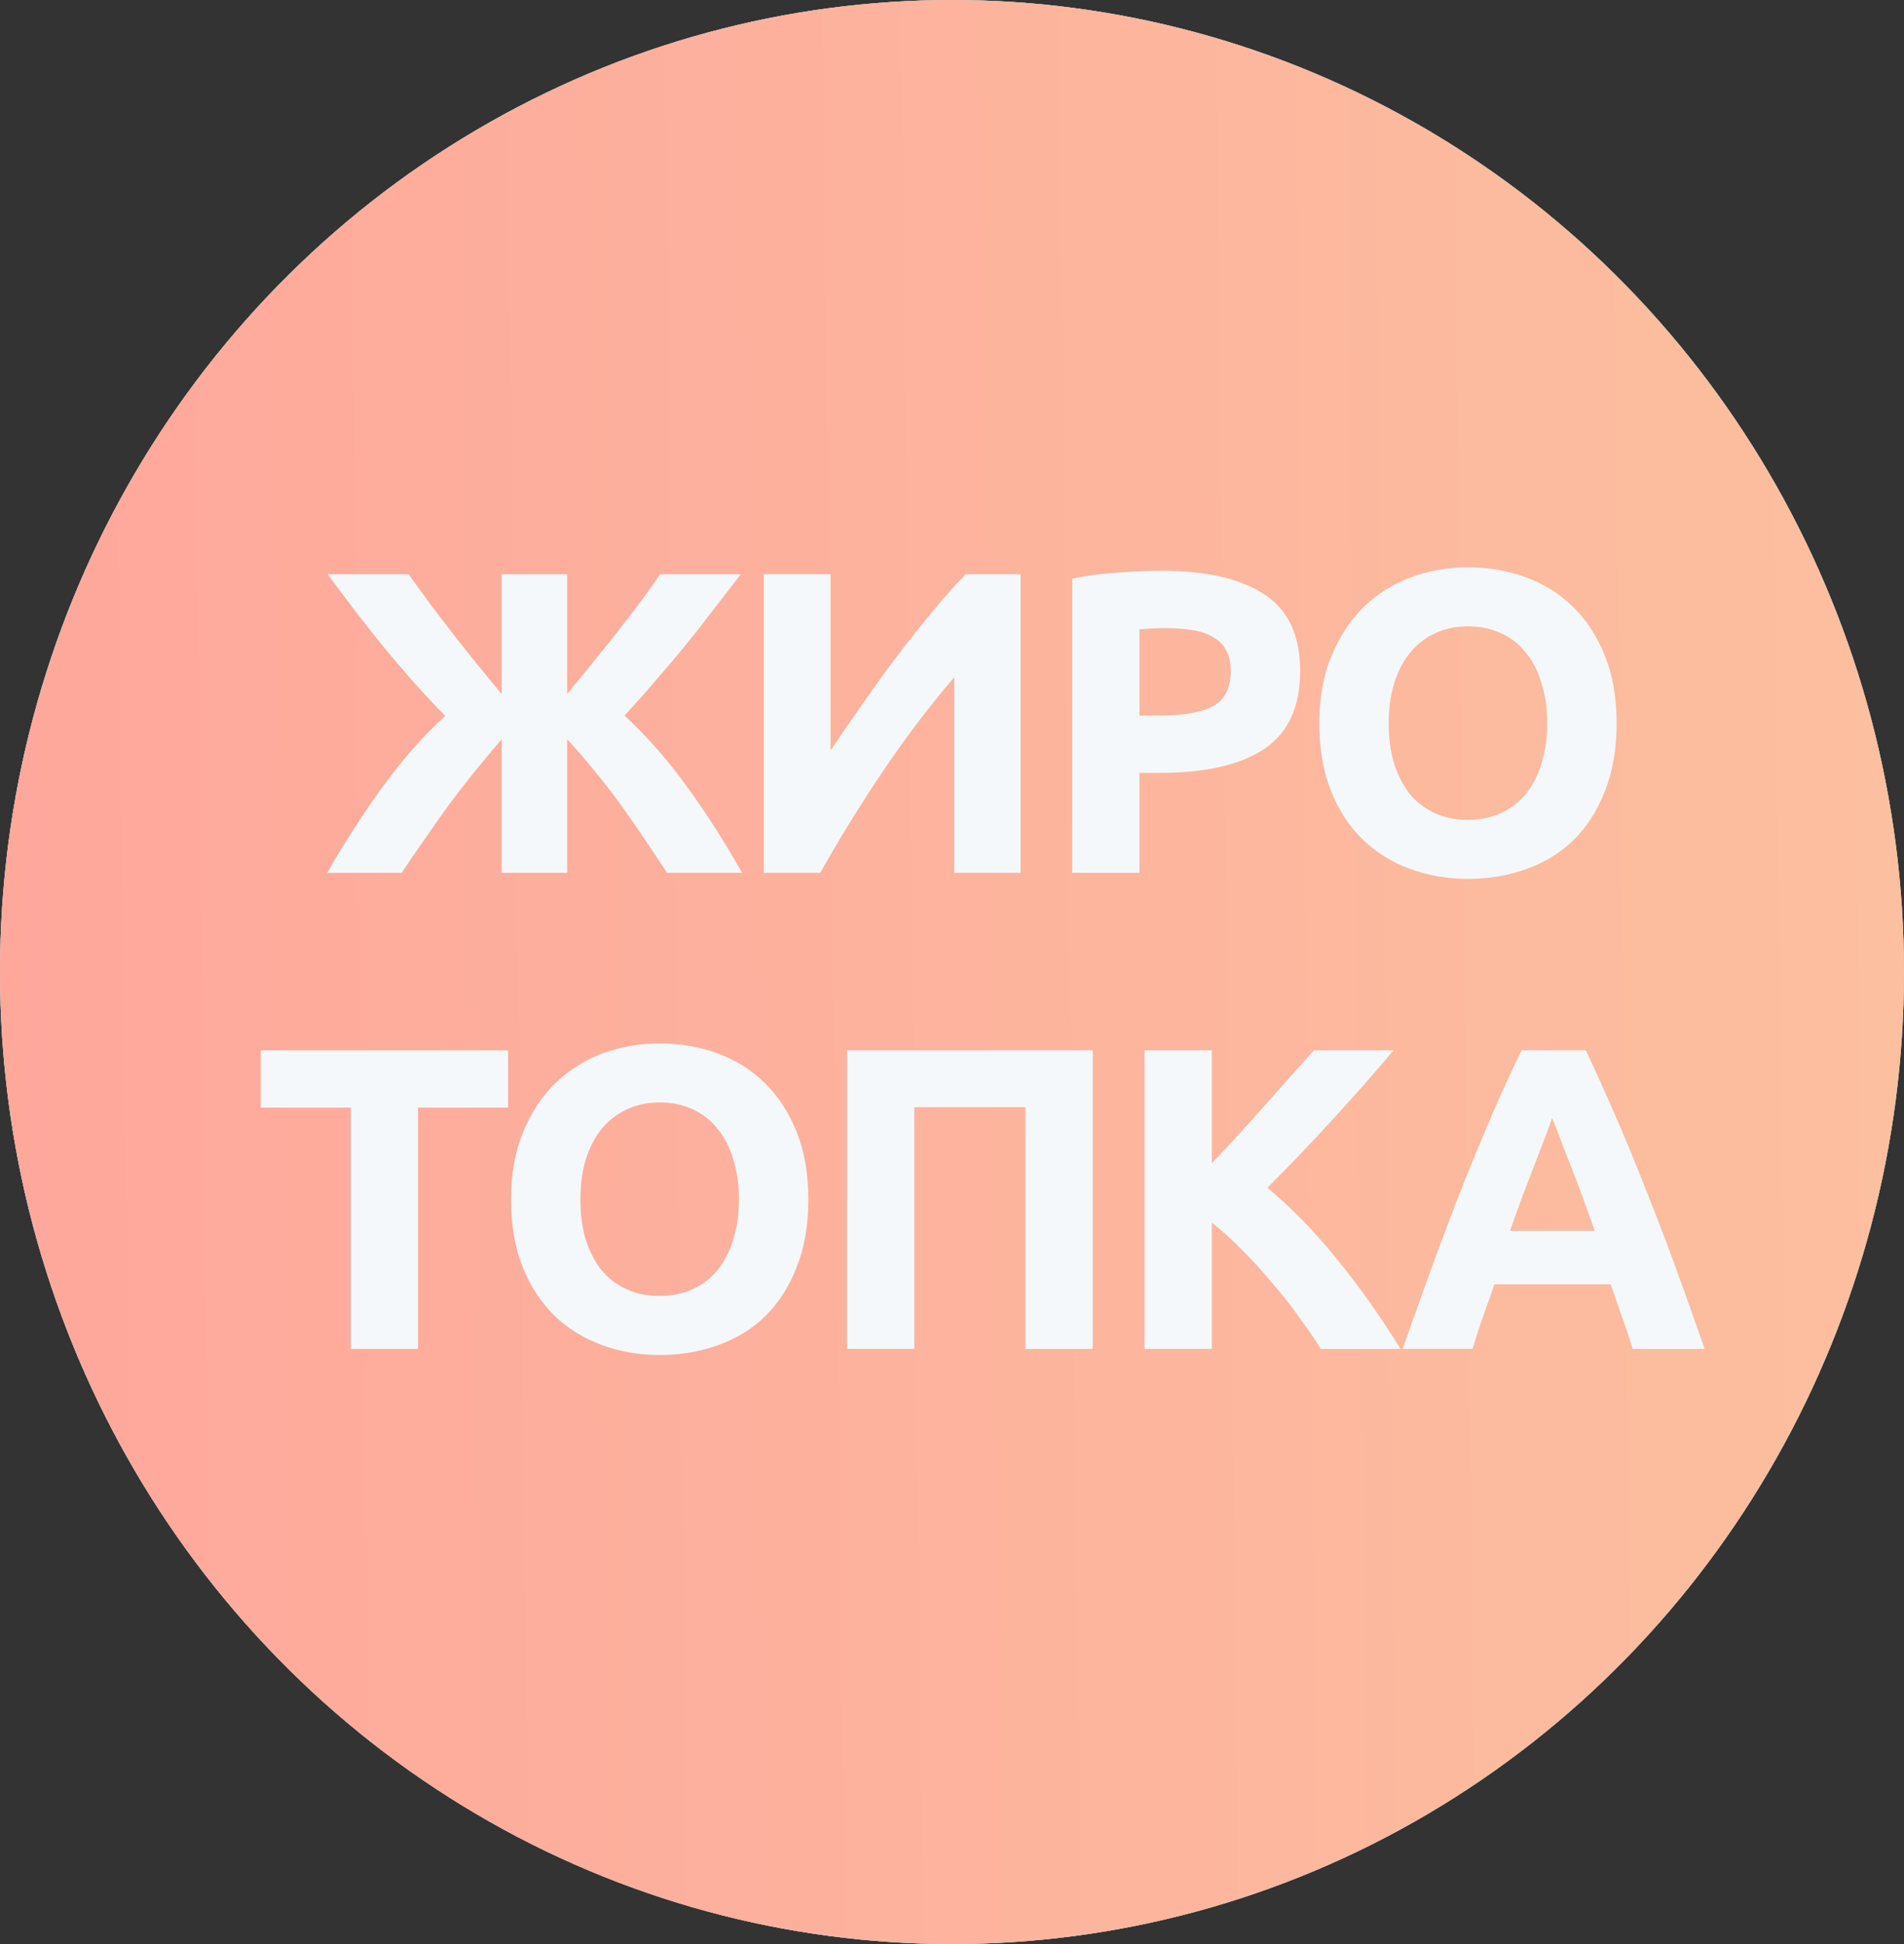
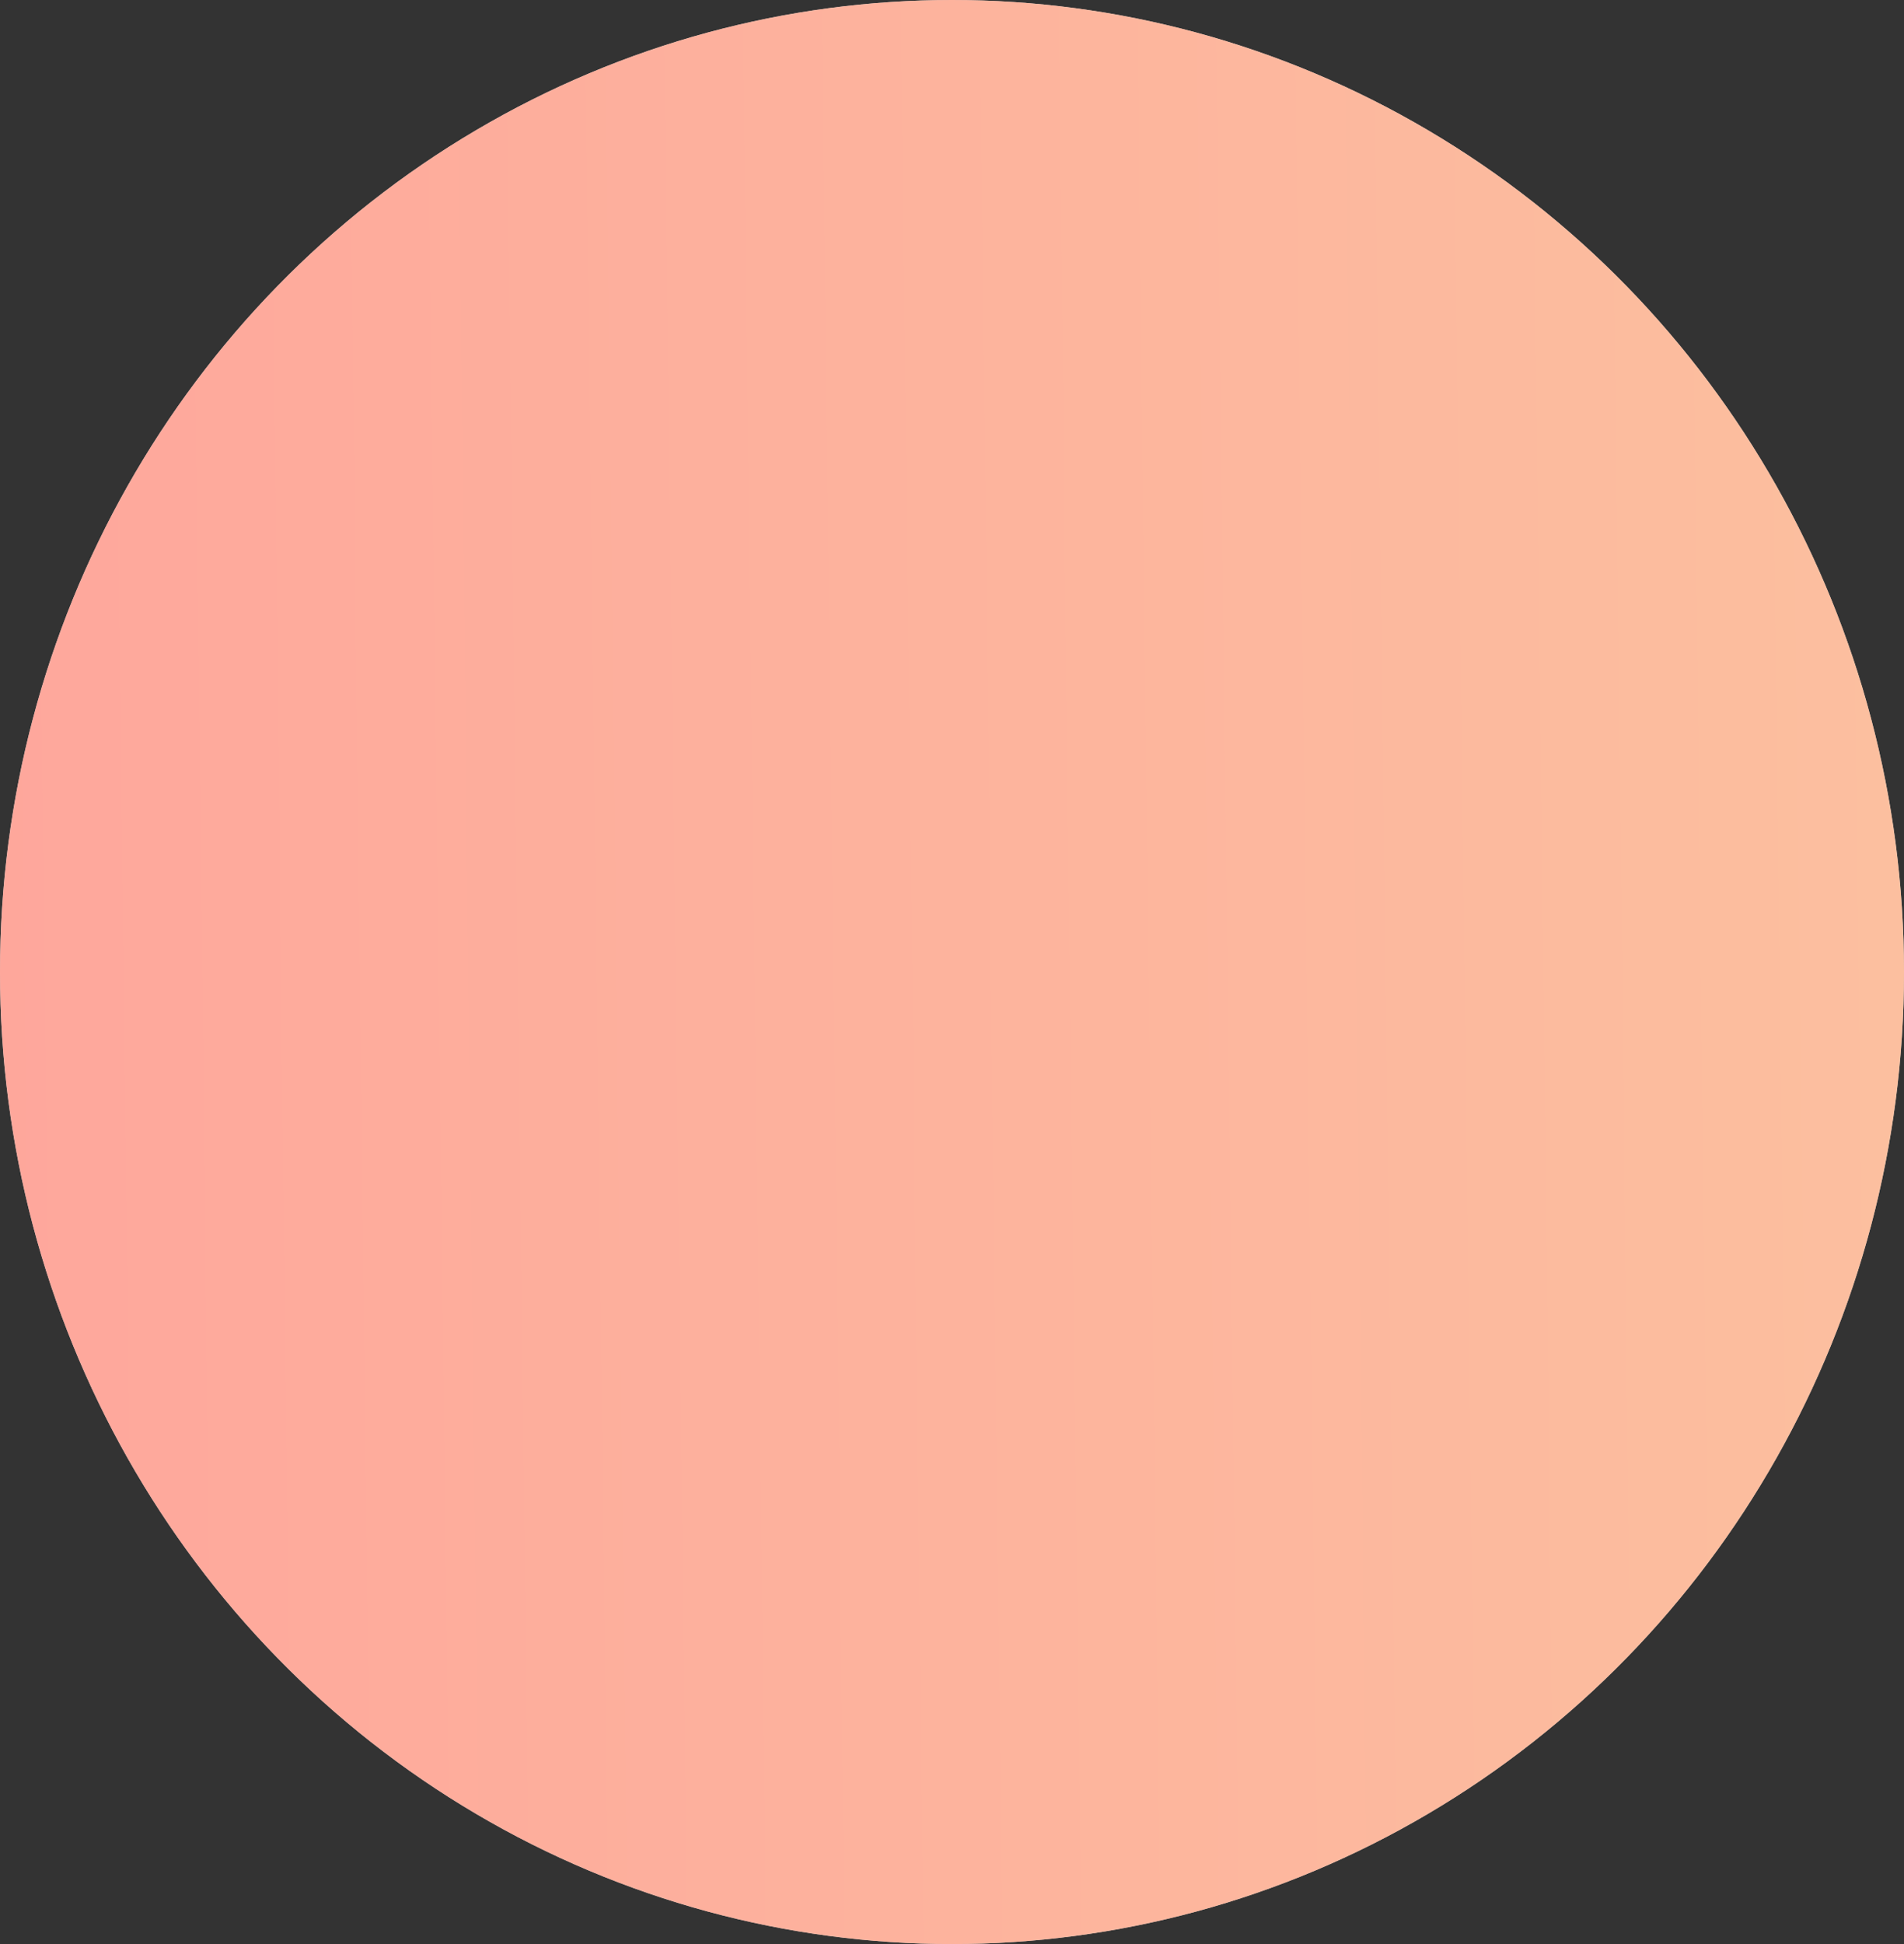
<svg xmlns="http://www.w3.org/2000/svg" width="48" height="49" viewBox="0 0 48 49" fill="none">
  <rect x="0" y="0" width="48" height="49" fill="#333333" stroke="none" />
  <ellipse cx="24" cy="24.5" rx="24" ry="24.5" fill="#C4C4C4" />
-   <ellipse cx="24" cy="24.5" rx="24" ry="24.5" fill="url(#paint0_linear_884_2151)" />
  <ellipse cx="24" cy="24.5" rx="24" ry="24.5" fill="url(#paint1_linear_884_2151)" />
-   <path d="M8.248 22C8.458 21.631 8.683 21.261 8.922 20.892C9.161 20.523 9.403 20.168 9.649 19.828C9.903 19.48 10.16 19.158 10.421 18.861C10.688 18.557 10.956 18.285 11.224 18.046C10.92 17.735 10.638 17.431 10.377 17.134C10.117 16.837 9.867 16.544 9.628 16.254C9.396 15.965 9.168 15.675 8.943 15.385C8.719 15.088 8.491 14.784 8.259 14.473H10.301C10.518 14.777 10.721 15.056 10.909 15.309C11.105 15.563 11.293 15.809 11.474 16.048C11.662 16.287 11.851 16.522 12.039 16.754C12.227 16.986 12.43 17.232 12.647 17.492V14.473H14.298V17.492C14.515 17.224 14.722 16.971 14.917 16.732C15.12 16.486 15.316 16.243 15.504 16.004C15.692 15.765 15.88 15.523 16.069 15.277C16.257 15.023 16.449 14.755 16.644 14.473H18.675C18.415 14.813 18.169 15.132 17.937 15.429C17.712 15.726 17.484 16.015 17.253 16.298C17.021 16.58 16.782 16.863 16.536 17.145C16.297 17.427 16.032 17.724 15.743 18.035C16.329 18.579 16.865 19.191 17.35 19.871C17.835 20.544 18.288 21.254 18.708 22H16.818C16.594 21.66 16.384 21.345 16.188 21.055C15.993 20.765 15.797 20.487 15.602 20.219C15.406 19.951 15.203 19.69 14.993 19.437C14.783 19.176 14.552 18.908 14.298 18.633V22H12.647V18.633C12.387 18.937 12.151 19.219 11.941 19.48C11.731 19.741 11.528 20.002 11.333 20.262C11.145 20.523 10.953 20.794 10.757 21.077C10.562 21.352 10.352 21.66 10.127 22H8.248ZM19.255 22V14.473H20.939V18.915C21.2 18.524 21.478 18.119 21.775 17.699C22.072 17.272 22.369 16.863 22.666 16.471C22.97 16.073 23.267 15.7 23.557 15.353C23.846 15.005 24.111 14.712 24.349 14.473H25.729V22H24.056V17.069C23.419 17.815 22.818 18.608 22.253 19.448C21.688 20.288 21.163 21.138 20.678 22H19.255ZM29.29 14.386C30.412 14.386 31.274 14.585 31.875 14.983C32.476 15.374 32.777 16.019 32.777 16.917C32.777 17.822 32.472 18.477 31.864 18.883C31.256 19.281 30.387 19.48 29.257 19.48H28.725V22H27.031V14.582C27.4 14.509 27.791 14.458 28.204 14.43C28.617 14.4 28.979 14.386 29.29 14.386ZM29.399 15.831C29.276 15.831 29.152 15.834 29.029 15.841C28.913 15.849 28.812 15.856 28.725 15.863V18.035H29.257C29.844 18.035 30.286 17.956 30.583 17.797C30.879 17.637 31.028 17.34 31.028 16.906C31.028 16.696 30.988 16.522 30.908 16.384C30.836 16.247 30.727 16.138 30.583 16.059C30.445 15.972 30.275 15.914 30.072 15.885C29.869 15.849 29.645 15.831 29.399 15.831ZM35.009 18.231C35.009 18.6 35.053 18.933 35.14 19.23C35.234 19.527 35.364 19.784 35.531 20.002C35.704 20.212 35.914 20.374 36.161 20.49C36.407 20.606 36.689 20.664 37.008 20.664C37.319 20.664 37.598 20.606 37.844 20.49C38.098 20.374 38.308 20.212 38.474 20.002C38.648 19.784 38.778 19.527 38.865 19.23C38.959 18.933 39.006 18.6 39.006 18.231C39.006 17.862 38.959 17.529 38.865 17.232C38.778 16.928 38.648 16.671 38.474 16.461C38.308 16.243 38.098 16.077 37.844 15.961C37.598 15.845 37.319 15.787 37.008 15.787C36.689 15.787 36.407 15.849 36.161 15.972C35.914 16.088 35.704 16.254 35.531 16.471C35.364 16.681 35.234 16.939 35.14 17.243C35.053 17.54 35.009 17.869 35.009 18.231ZM40.755 18.231C40.755 18.875 40.657 19.444 40.462 19.936C40.273 20.421 40.013 20.831 39.68 21.164C39.347 21.489 38.948 21.736 38.485 21.902C38.029 22.069 37.536 22.152 37.008 22.152C36.494 22.152 36.008 22.069 35.552 21.902C35.096 21.736 34.698 21.489 34.358 21.164C34.017 20.831 33.749 20.421 33.554 19.936C33.358 19.444 33.261 18.875 33.261 18.231C33.261 17.587 33.362 17.022 33.565 16.537C33.767 16.044 34.039 15.632 34.379 15.298C34.727 14.965 35.125 14.716 35.574 14.549C36.03 14.382 36.508 14.299 37.008 14.299C37.522 14.299 38.007 14.382 38.463 14.549C38.919 14.716 39.318 14.965 39.658 15.298C39.998 15.632 40.266 16.044 40.462 16.537C40.657 17.022 40.755 17.587 40.755 18.231ZM12.809 26.473V27.918H10.539V34H8.845V27.918H6.575V26.473H12.809ZM14.632 30.231C14.632 30.6 14.675 30.933 14.762 31.23C14.857 31.527 14.987 31.784 15.153 32.002C15.327 32.212 15.537 32.374 15.783 32.49C16.03 32.606 16.312 32.664 16.631 32.664C16.942 32.664 17.221 32.606 17.467 32.49C17.72 32.374 17.93 32.212 18.097 32.002C18.271 31.784 18.401 31.527 18.488 31.23C18.582 30.933 18.629 30.6 18.629 30.231C18.629 29.862 18.582 29.529 18.488 29.232C18.401 28.928 18.271 28.671 18.097 28.461C17.93 28.243 17.72 28.077 17.467 27.961C17.221 27.845 16.942 27.787 16.631 27.787C16.312 27.787 16.03 27.849 15.783 27.972C15.537 28.088 15.327 28.254 15.153 28.471C14.987 28.681 14.857 28.939 14.762 29.243C14.675 29.54 14.632 29.869 14.632 30.231ZM20.378 30.231C20.378 30.875 20.28 31.444 20.085 31.936C19.896 32.421 19.636 32.831 19.303 33.164C18.97 33.489 18.571 33.736 18.108 33.902C17.652 34.069 17.159 34.152 16.631 34.152C16.116 34.152 15.631 34.069 15.175 33.902C14.719 33.736 14.321 33.489 13.98 33.164C13.64 32.831 13.372 32.421 13.177 31.936C12.981 31.444 12.883 30.875 12.883 30.231C12.883 29.587 12.985 29.022 13.188 28.537C13.39 28.044 13.662 27.631 14.002 27.298C14.35 26.965 14.748 26.715 15.197 26.549C15.653 26.382 16.131 26.299 16.631 26.299C17.145 26.299 17.63 26.382 18.086 26.549C18.542 26.715 18.941 26.965 19.281 27.298C19.621 27.631 19.889 28.044 20.085 28.537C20.28 29.022 20.378 29.587 20.378 30.231ZM27.547 26.473V34H25.852V27.907H23.05V34H21.356V26.473H27.547ZM33.298 34C33.146 33.754 32.965 33.489 32.755 33.207C32.552 32.917 32.328 32.631 32.081 32.349C31.842 32.059 31.593 31.784 31.332 31.524C31.071 31.256 30.811 31.02 30.55 30.817V34H28.855V26.473H30.55V29.319C30.992 28.855 31.433 28.374 31.875 27.874C32.324 27.367 32.74 26.9 33.124 26.473H35.133C34.619 27.081 34.102 27.668 33.58 28.233C33.066 28.797 32.523 29.366 31.951 29.938C32.552 30.437 33.131 31.031 33.689 31.719C34.254 32.407 34.793 33.167 35.307 34H33.298ZM41.161 34C41.082 33.739 40.991 33.471 40.89 33.196C40.796 32.921 40.702 32.646 40.608 32.371H37.675C37.581 32.646 37.483 32.921 37.382 33.196C37.288 33.471 37.201 33.739 37.121 34H35.361C35.644 33.189 35.912 32.44 36.165 31.752C36.419 31.064 36.665 30.416 36.904 29.807C37.15 29.199 37.389 28.623 37.621 28.08C37.86 27.53 38.106 26.994 38.359 26.473H39.978C40.224 26.994 40.466 27.53 40.705 28.08C40.944 28.623 41.183 29.199 41.422 29.807C41.668 30.416 41.918 31.064 42.172 31.752C42.425 32.44 42.693 33.189 42.975 34H41.161ZM39.13 28.178C39.094 28.287 39.04 28.435 38.967 28.623C38.895 28.812 38.812 29.029 38.718 29.275C38.623 29.521 38.519 29.793 38.403 30.09C38.294 30.387 38.182 30.698 38.066 31.024H40.206C40.09 30.698 39.978 30.387 39.869 30.09C39.76 29.793 39.655 29.521 39.554 29.275C39.46 29.029 39.377 28.812 39.304 28.623C39.232 28.435 39.174 28.287 39.13 28.178Z" fill="#F5F8FA" />
  <defs>
    <linearGradient id="paint0_linear_884_2151" x1="47.98" y1="17.657" x2="6.98162e-08" y2="17.657" gradientUnits="userSpaceOnUse">
      <stop stop-color="#70D2DB" />
      <stop offset="1" stop-color="#C2E1DC" />
    </linearGradient>
    <linearGradient id="paint1_linear_884_2151" x1="67.636" y1="16.75" x2="-21.819" y2="17.819" gradientUnits="userSpaceOnUse">
      <stop stop-color="#FBC9A0" />
      <stop offset="1" stop-color="#FF9C9A" />
    </linearGradient>
  </defs>
</svg>